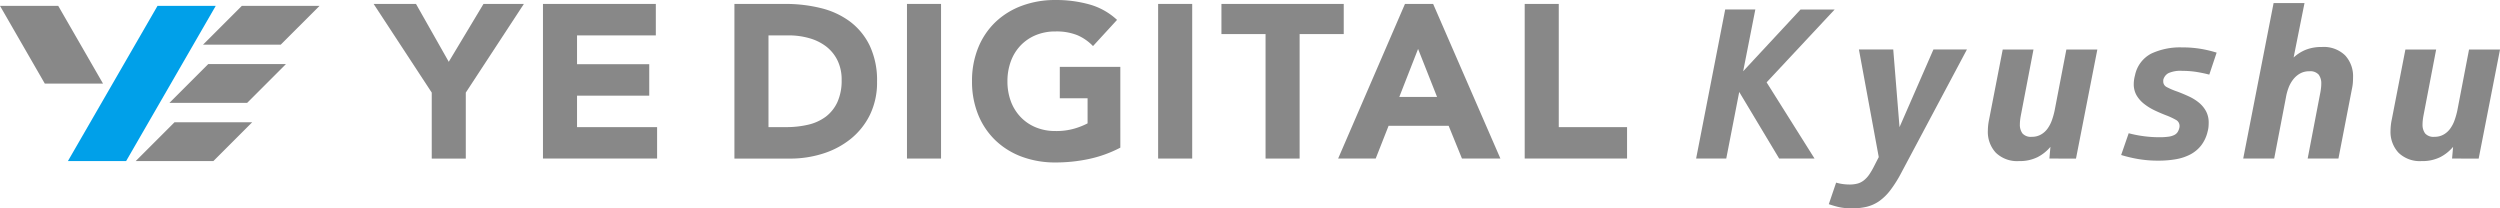
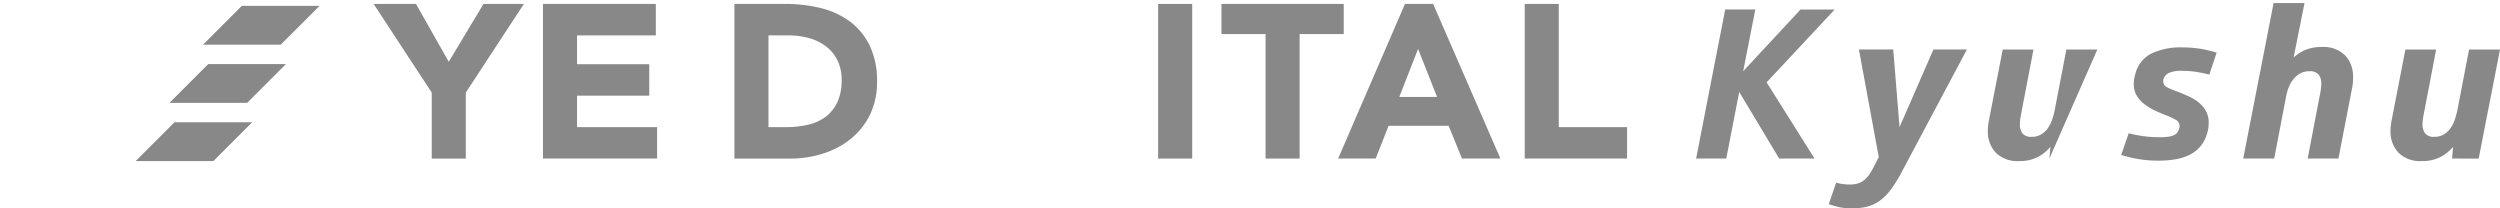
<svg xmlns="http://www.w3.org/2000/svg" width="287.955" height="24" viewBox="0 0 287.955 24">
  <defs>
    <clipPath id="clip-path">
      <rect id="長方形_3" data-name="長方形 3" width="287.955" height="24" fill="none" />
    </clipPath>
  </defs>
  <g id="グループ_3" data-name="グループ 3" transform="translate(0 0)">
    <path id="パス_1" data-name="パス 1" d="M117.376.592,110.77,7.7l1.4-7.112H108.7l-3.349,17.166h3.471l1.493-7.668,4.6,7.668h4.074L113.47,8.979,121.307.592Z" transform="translate(90.012 0.506)" fill="#888" />
    <g id="グループ_2" data-name="グループ 2" transform="translate(0 0)">
      <g id="グループ_1" data-name="グループ 1" clip-path="url(#clip-path)">
        <path id="パス_2" data-name="パス 2" d="M121.014,3.074l.723,8.944,3.905-8.944H129.5l-7.546,14.177a14.241,14.241,0,0,1-1.278,2.036,5.862,5.862,0,0,1-1.3,1.267,4.338,4.338,0,0,1-1.435.638,7.123,7.123,0,0,1-1.65.18,6.738,6.738,0,0,1-1.532-.145,11.366,11.366,0,0,1-1.168-.338l.844-2.481a5.228,5.228,0,0,0,.71.156,5.911,5.911,0,0,0,.857.061,3.448,3.448,0,0,0,.9-.109,2.046,2.046,0,0,0,.734-.375,3.1,3.1,0,0,0,.627-.686,8.867,8.867,0,0,0,.6-1.05l.482-.938L117.06,3.074Z" transform="translate(97.054 2.627)" fill="#888" />
-         <path id="パス_3" data-name="パス 3" d="M130.557,15.635l.121-1.35a4.782,4.782,0,0,1-1.495,1.192,4.589,4.589,0,0,1-2.121.447,3.521,3.521,0,0,1-2.676-.964,3.52,3.52,0,0,1-.916-2.531,6.455,6.455,0,0,1,.145-1.3l1.567-8.052h3.544l-1.471,7.666c-.032.176-.057.347-.072.506a4.234,4.234,0,0,0-.024.434,1.674,1.674,0,0,0,.3,1.061,1.283,1.283,0,0,0,1.072.386,2.066,2.066,0,0,0,1.061-.265,2.385,2.385,0,0,0,.758-.686,3.883,3.883,0,0,0,.5-.966,8.739,8.739,0,0,0,.313-1.12l1.35-7.015h3.568l-2.459,12.56Z" transform="translate(105.495 2.628)" fill="#888" />
+         <path id="パス_3" data-name="パス 3" d="M130.557,15.635l.121-1.35a4.782,4.782,0,0,1-1.495,1.192,4.589,4.589,0,0,1-2.121.447,3.521,3.521,0,0,1-2.676-.964,3.52,3.52,0,0,1-.916-2.531,6.455,6.455,0,0,1,.145-1.3l1.567-8.052h3.544l-1.471,7.666c-.032.176-.057.347-.072.506a4.234,4.234,0,0,0-.024.434,1.674,1.674,0,0,0,.3,1.061,1.283,1.283,0,0,0,1.072.386,2.066,2.066,0,0,0,1.061-.265,2.385,2.385,0,0,0,.758-.686,3.883,3.883,0,0,0,.5-.966,8.739,8.739,0,0,0,.313-1.12l1.35-7.015h3.568Z" transform="translate(105.495 2.628)" fill="#888" />
        <path id="パス_4" data-name="パス 4" d="M141.9,6.079c-.417-.113-.888-.213-1.409-.3a10.193,10.193,0,0,0-1.676-.132,3.379,3.379,0,0,0-1.628.265,1.209,1.209,0,0,0-.542.627.581.581,0,0,0-.048.2v.134a.708.708,0,0,0,.4.638,7.912,7.912,0,0,0,1.218.519c.467.176.916.365,1.35.566a5.317,5.317,0,0,1,1.157.723,3.332,3.332,0,0,1,.809.988,2.773,2.773,0,0,1,.3,1.315c0,.159-.007.325-.024.5a3.158,3.158,0,0,1-.1.517,4.141,4.141,0,0,1-.747,1.6,3.886,3.886,0,0,1-1.229,1.025,5.634,5.634,0,0,1-1.65.554,11.4,11.4,0,0,1-2.014.169,13.475,13.475,0,0,1-2.4-.193,15.728,15.728,0,0,1-1.918-.458l.868-2.507a13.245,13.245,0,0,0,1.615.325,13.366,13.366,0,0,0,1.929.134,7.231,7.231,0,0,0,1.037-.061,2.064,2.064,0,0,0,.664-.193.965.965,0,0,0,.373-.313,1.573,1.573,0,0,0,.193-.421c.017-.065.028-.117.037-.156a.907.907,0,0,0,.011-.158.784.784,0,0,0-.445-.71,7.887,7.887,0,0,0-1.074-.5q-.7-.267-1.374-.59a6.408,6.408,0,0,1-1.205-.749,3.5,3.5,0,0,1-.855-.975A2.57,2.57,0,0,1,133.2,7.14a3.962,3.962,0,0,1,.145-.988,3.622,3.622,0,0,1,1.88-2.5,7.845,7.845,0,0,1,3.52-.71,12.938,12.938,0,0,1,2.255.18,14.171,14.171,0,0,1,1.747.423Z" transform="translate(112.57 2.517)" fill="#888" />
        <path id="パス_5" data-name="パス 5" d="M146.392.189l-1.254,6.268a4.713,4.713,0,0,1,1.385-.881,4.9,4.9,0,0,1,1.869-.325,3.52,3.52,0,0,1,2.676.964,3.528,3.528,0,0,1,.916,2.531c0,.21-.009.423-.024.64a4.955,4.955,0,0,1-.1.662L150.3,18.1h-3.544l1.471-7.666q.047-.264.072-.506a4.176,4.176,0,0,0,.024-.432,1.676,1.676,0,0,0-.3-1.063,1.291,1.291,0,0,0-1.072-.386,2.128,2.128,0,0,0-1.085.265A2.675,2.675,0,0,0,145.08,9a3.685,3.685,0,0,0-.532.962,5.96,5.96,0,0,0-.3,1.122L142.9,18.1h-3.568l3.5-17.912Z" transform="translate(119.046 0.162)" fill="#888" />
        <path id="パス_6" data-name="パス 6" d="M155.569,15.635l.119-1.35a4.761,4.761,0,0,1-1.495,1.192,4.589,4.589,0,0,1-2.121.447,3.517,3.517,0,0,1-2.674-.964,3.521,3.521,0,0,1-.918-2.531,6.462,6.462,0,0,1,.147-1.3l1.567-8.052h3.542l-1.471,7.666c-.03.176-.057.347-.072.506a4.246,4.246,0,0,0-.024.434,1.674,1.674,0,0,0,.3,1.061,1.283,1.283,0,0,0,1.072.386,2.073,2.073,0,0,0,1.063-.265,2.4,2.4,0,0,0,.757-.686,3.821,3.821,0,0,0,.5-.966,9.06,9.06,0,0,0,.315-1.12l1.348-7.015h3.568l-2.459,12.56Z" transform="translate(126.865 2.628)" fill="#888" />
        <path id="パス_7" data-name="パス 7" d="M8.427,12.063h8.951l4.469-4.469H12.9Z" transform="translate(7.2 6.489)" fill="#888" />
        <path id="パス_8" data-name="パス 8" d="M10.524,8.448h8.951l4.469-4.469H14.995Z" transform="translate(8.992 3.4)" fill="#888" />
        <path id="パス_9" data-name="パス 9" d="M12.611,4.832h8.951L26.032.363H17.082Z" transform="translate(10.775 0.311)" fill="#888" />
-         <path id="パス_10" data-name="パス 10" d="M11.866,9.318,6.706.363H0L5.161,9.318Z" transform="translate(0 0.311)" fill="#888" />
-         <path id="パス_11" data-name="パス 11" d="M10.923,18.243H4.218L14.541.362h6.706Z" transform="translate(3.604 0.31)" fill="#00a0e9" />
        <path id="パス_12" data-name="パス 12" d="M29.9,10.457,23.207.244h4.879L31.86,6.909l4-6.665h4.653L33.822,10.457v7.6H29.9Z" transform="translate(19.829 0.209)" fill="#888" />
        <path id="パス_13" data-name="パス 13" d="M33.725.244h13V3.866H37.649V7.187h8.317v3.622H37.649v3.624h9.222v3.622H33.725Z" transform="translate(28.815 0.209)" fill="#888" />
        <path id="パス_14" data-name="パス 14" d="M45.616.244H51.5a16.787,16.787,0,0,1,4.063.478,9.318,9.318,0,0,1,3.358,1.547A7.6,7.6,0,0,1,61.2,5.049a9.319,9.319,0,0,1,.844,4.15,8.476,8.476,0,0,1-.818,3.813,8.221,8.221,0,0,1-2.2,2.767,9.759,9.759,0,0,1-3.2,1.7,12.405,12.405,0,0,1-3.8.579H45.616ZM49.54,14.432h2.038a11.021,11.021,0,0,0,2.528-.276,5.436,5.436,0,0,0,2.025-.918,4.435,4.435,0,0,0,1.346-1.686A5.985,5.985,0,0,0,57.966,9a5,5,0,0,0-.49-2.277,4.572,4.572,0,0,0-1.32-1.6,5.789,5.789,0,0,0-1.951-.944,8.653,8.653,0,0,0-2.351-.313H49.54Z" transform="translate(38.976 0.209)" fill="#888" />
-         <rect id="長方形_1" data-name="長方形 1" width="3.924" height="17.81" transform="translate(104.467 0.452)" fill="#888" />
-         <path id="パス_15" data-name="パス 15" d="M77.456,17.005a14.115,14.115,0,0,1-3.624,1.307,18.369,18.369,0,0,1-3.85.4,10.959,10.959,0,0,1-3.846-.653,8.8,8.8,0,0,1-3.045-1.875,8.5,8.5,0,0,1-2-2.956,10.047,10.047,0,0,1-.718-3.874,10.054,10.054,0,0,1,.718-3.874,8.514,8.514,0,0,1,2-2.956A8.823,8.823,0,0,1,66.137.655,10.959,10.959,0,0,1,69.983,0,14.255,14.255,0,0,1,73.92.516,7.722,7.722,0,0,1,77.078,2.29L74.309,5.307A5.514,5.514,0,0,0,72.5,4.05a6.442,6.442,0,0,0-2.516-.428,5.813,5.813,0,0,0-2.275.428,5.13,5.13,0,0,0-1.747,1.194,5.229,5.229,0,0,0-1.12,1.825,6.567,6.567,0,0,0-.389,2.288,6.529,6.529,0,0,0,.389,2.3,5.241,5.241,0,0,0,1.12,1.812,5.078,5.078,0,0,0,1.747,1.194,5.813,5.813,0,0,0,2.275.428A7.5,7.5,0,0,0,72.2,14.8a8.256,8.256,0,0,0,1.484-.592V11.319h-3.2V7.7h6.971Z" transform="translate(51.586 0.001)" fill="#888" />
        <rect id="長方形_2" data-name="長方形 2" width="3.924" height="17.81" transform="translate(133.396 0.452)" fill="#888" />
        <path id="パス_16" data-name="パス 16" d="M80.947,3.716H75.866V.244H89.952V3.716H84.871V18.054H80.947Z" transform="translate(64.822 0.209)" fill="#888" />
        <path id="パス_17" data-name="パス 17" d="M90.812.244h3.245l7.748,17.81H97.378L95.843,14.28H88.926L87.44,18.054H83.114Zm1.51,5.181-2.164,5.534h4.352Z" transform="translate(71.015 0.209)" fill="#888" />
        <path id="パス_18" data-name="パス 18" d="M94.7.244h3.924V14.432h7.865v3.622H94.7Z" transform="translate(80.918 0.209)" fill="#888" />
      </g>
    </g>
  </g>
</svg>